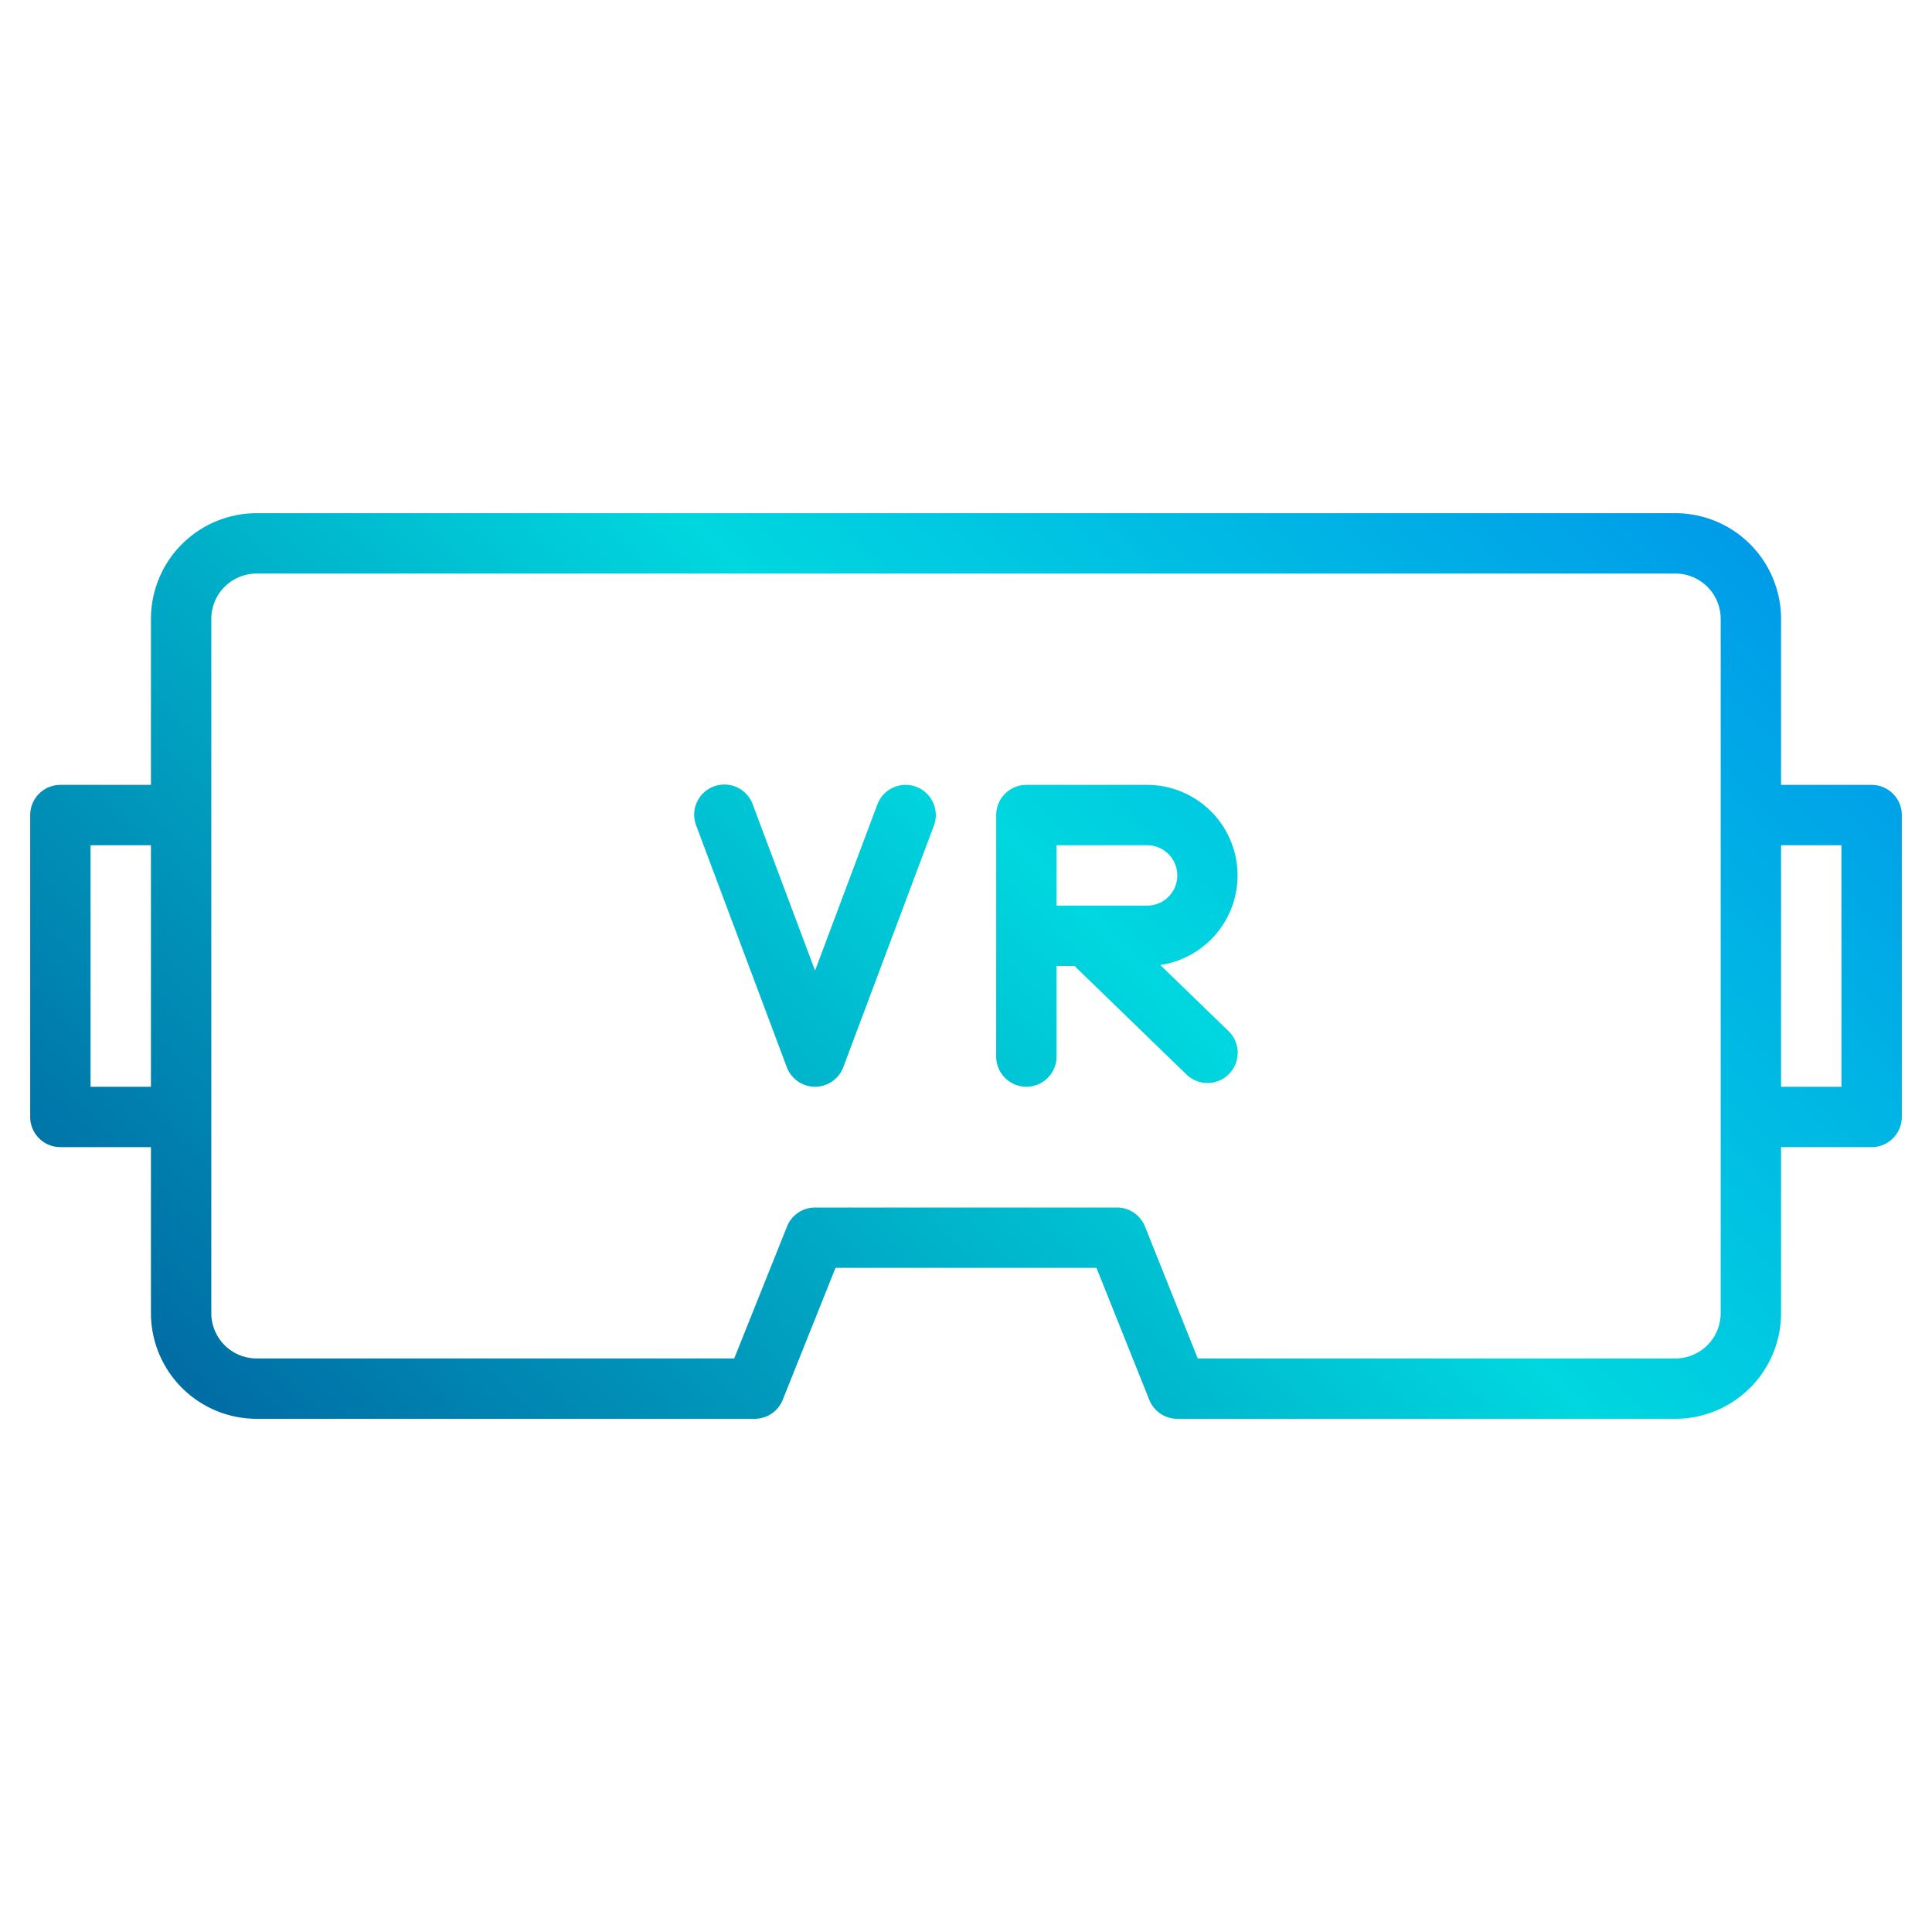
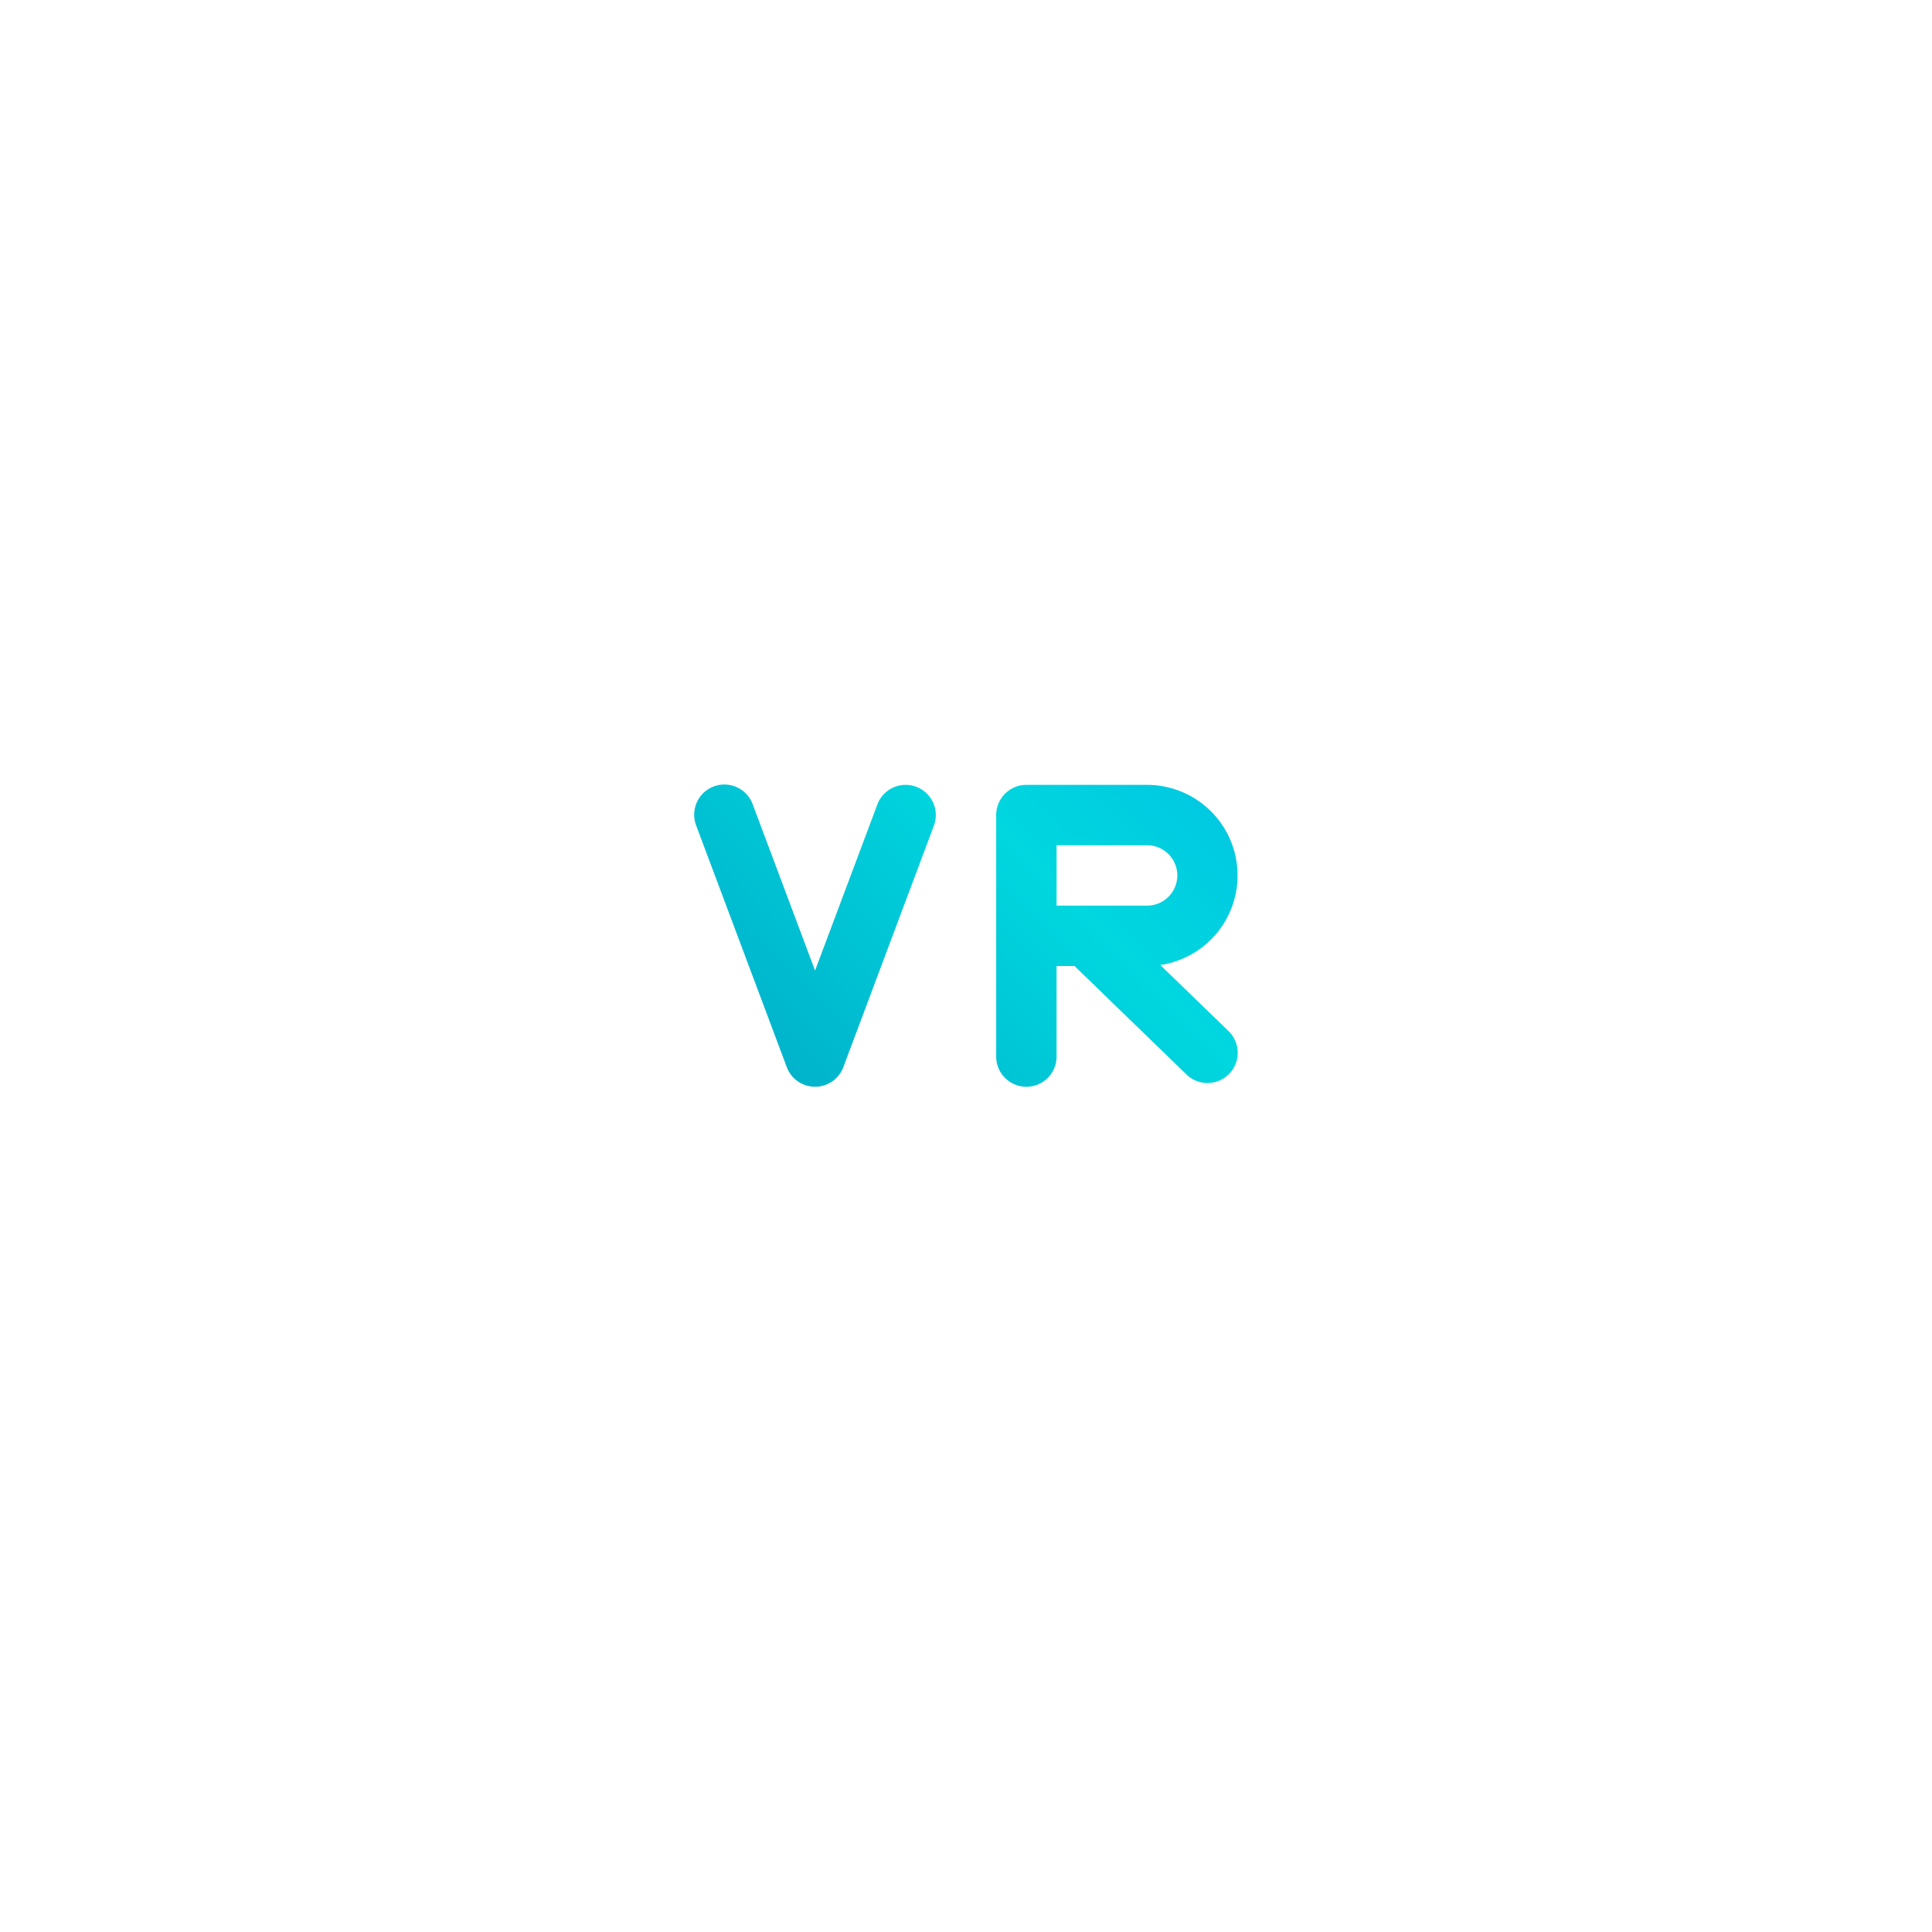
<svg xmlns="http://www.w3.org/2000/svg" xmlns:xlink="http://www.w3.org/1999/xlink" height="512" viewBox="0 0 512 512" width="512">
  <linearGradient id="a" gradientUnits="userSpaceOnUse" x1="18.524" x2="520.991" y1="493.476" y2="-8.991" data-name="New Gradient Swatch 1">
    <stop offset="0" stop-color="#003f8a" />
    <stop offset=".518" stop-color="#00d7df" />
    <stop offset="1" stop-color="#006df0" />
  </linearGradient>
  <linearGradient id="b" x1="-11.476" x2="490.991" xlink:href="#a" y1="463.475" y2="-38.992" />
  <linearGradient id="c" x1="34.276" x2="536.743" xlink:href="#a" y1="509.227" y2="6.76" />
  <g>
-     <path d="m496 208h-24v-44a28.031 28.031 0 0 0 -28-28h-376a28.031 28.031 0 0 0 -28 28v44h-24a8 8 0 0 0 -8 8v80a8 8 0 0 0 8 8h24v44a28.031 28.031 0 0 0 28 28h132a8 8 0 0 0 7.41-4.98c0-.02.01-.03.02-.05l13.99-34.97h69.16l13.99 34.97c.01.02.02.03.02.04a8 8 0 0 0 7.41 4.99h132a28.031 28.031 0 0 0 28-28v-44h24a8 8 0 0 0 8-8v-80a8 8 0 0 0 -8-8zm-456 80h-16v-64h16zm416 60a12.01 12.01 0 0 1 -12 12h-126.58l-13.99-34.97a8.006 8.006 0 0 0 -7.43-5.03h-80a8.006 8.006 0 0 0 -7.43 5.03l-13.99 34.97h-126.58a12.01 12.01 0 0 1 -12-12v-184a12.01 12.01 0 0 1 12-12h376a12.01 12.01 0 0 1 12 12zm32-60h-16v-64h16z" fill="url(#a)" />
    <path d="m242.809 208.509a8 8 0 0 0 -10.3 4.682l-16.509 44.025-16.51-44.025a8 8 0 1 0 -14.98 5.618l24 64a8 8 0 0 0 14.98 0l24-64a8 8 0 0 0 -4.681-10.3z" fill="url(#b)" />
    <path d="m307.49 255.74a24 24 0 0 0 -3.49-47.74h-32a8 8 0 0 0 -8 8v64a8 8 0 0 0 16 0v-24h4.76l29.67 28.75a8.005 8.005 0 0 0 11.14-11.5zm-27.49-15.74v-16h24a8 8 0 0 1 0 16z" fill="url(#c)" />
  </g>
</svg>